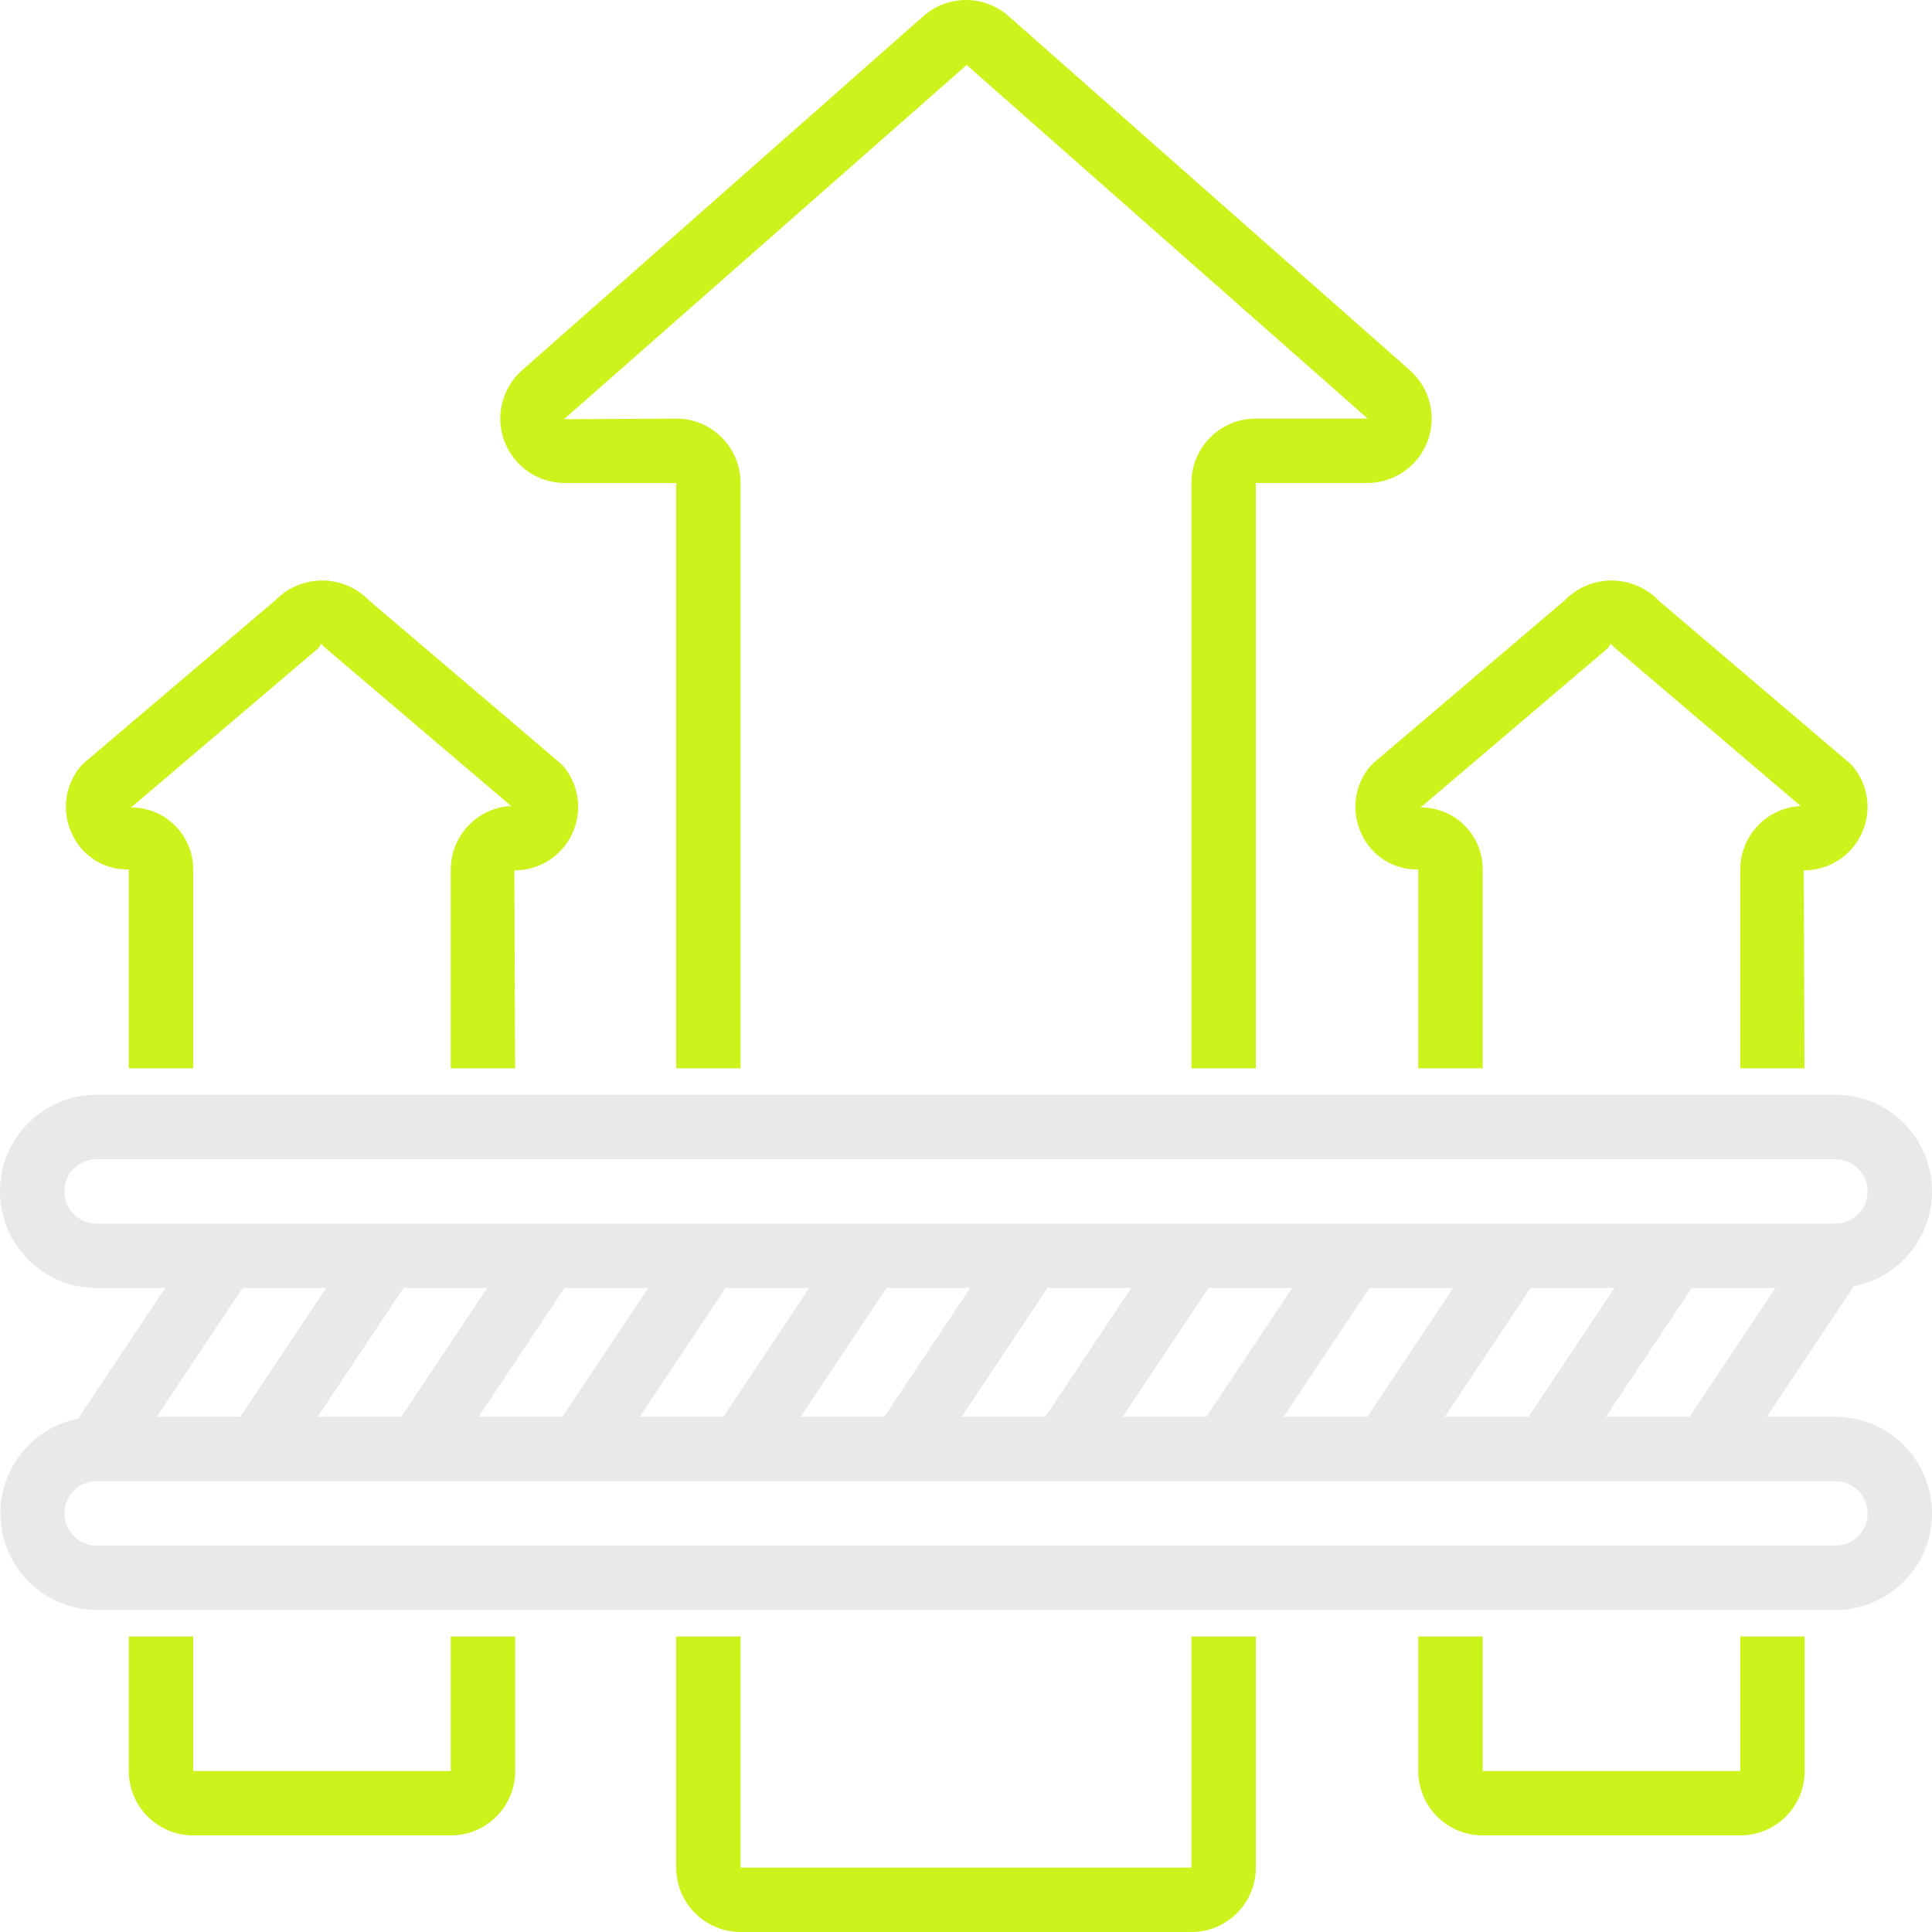
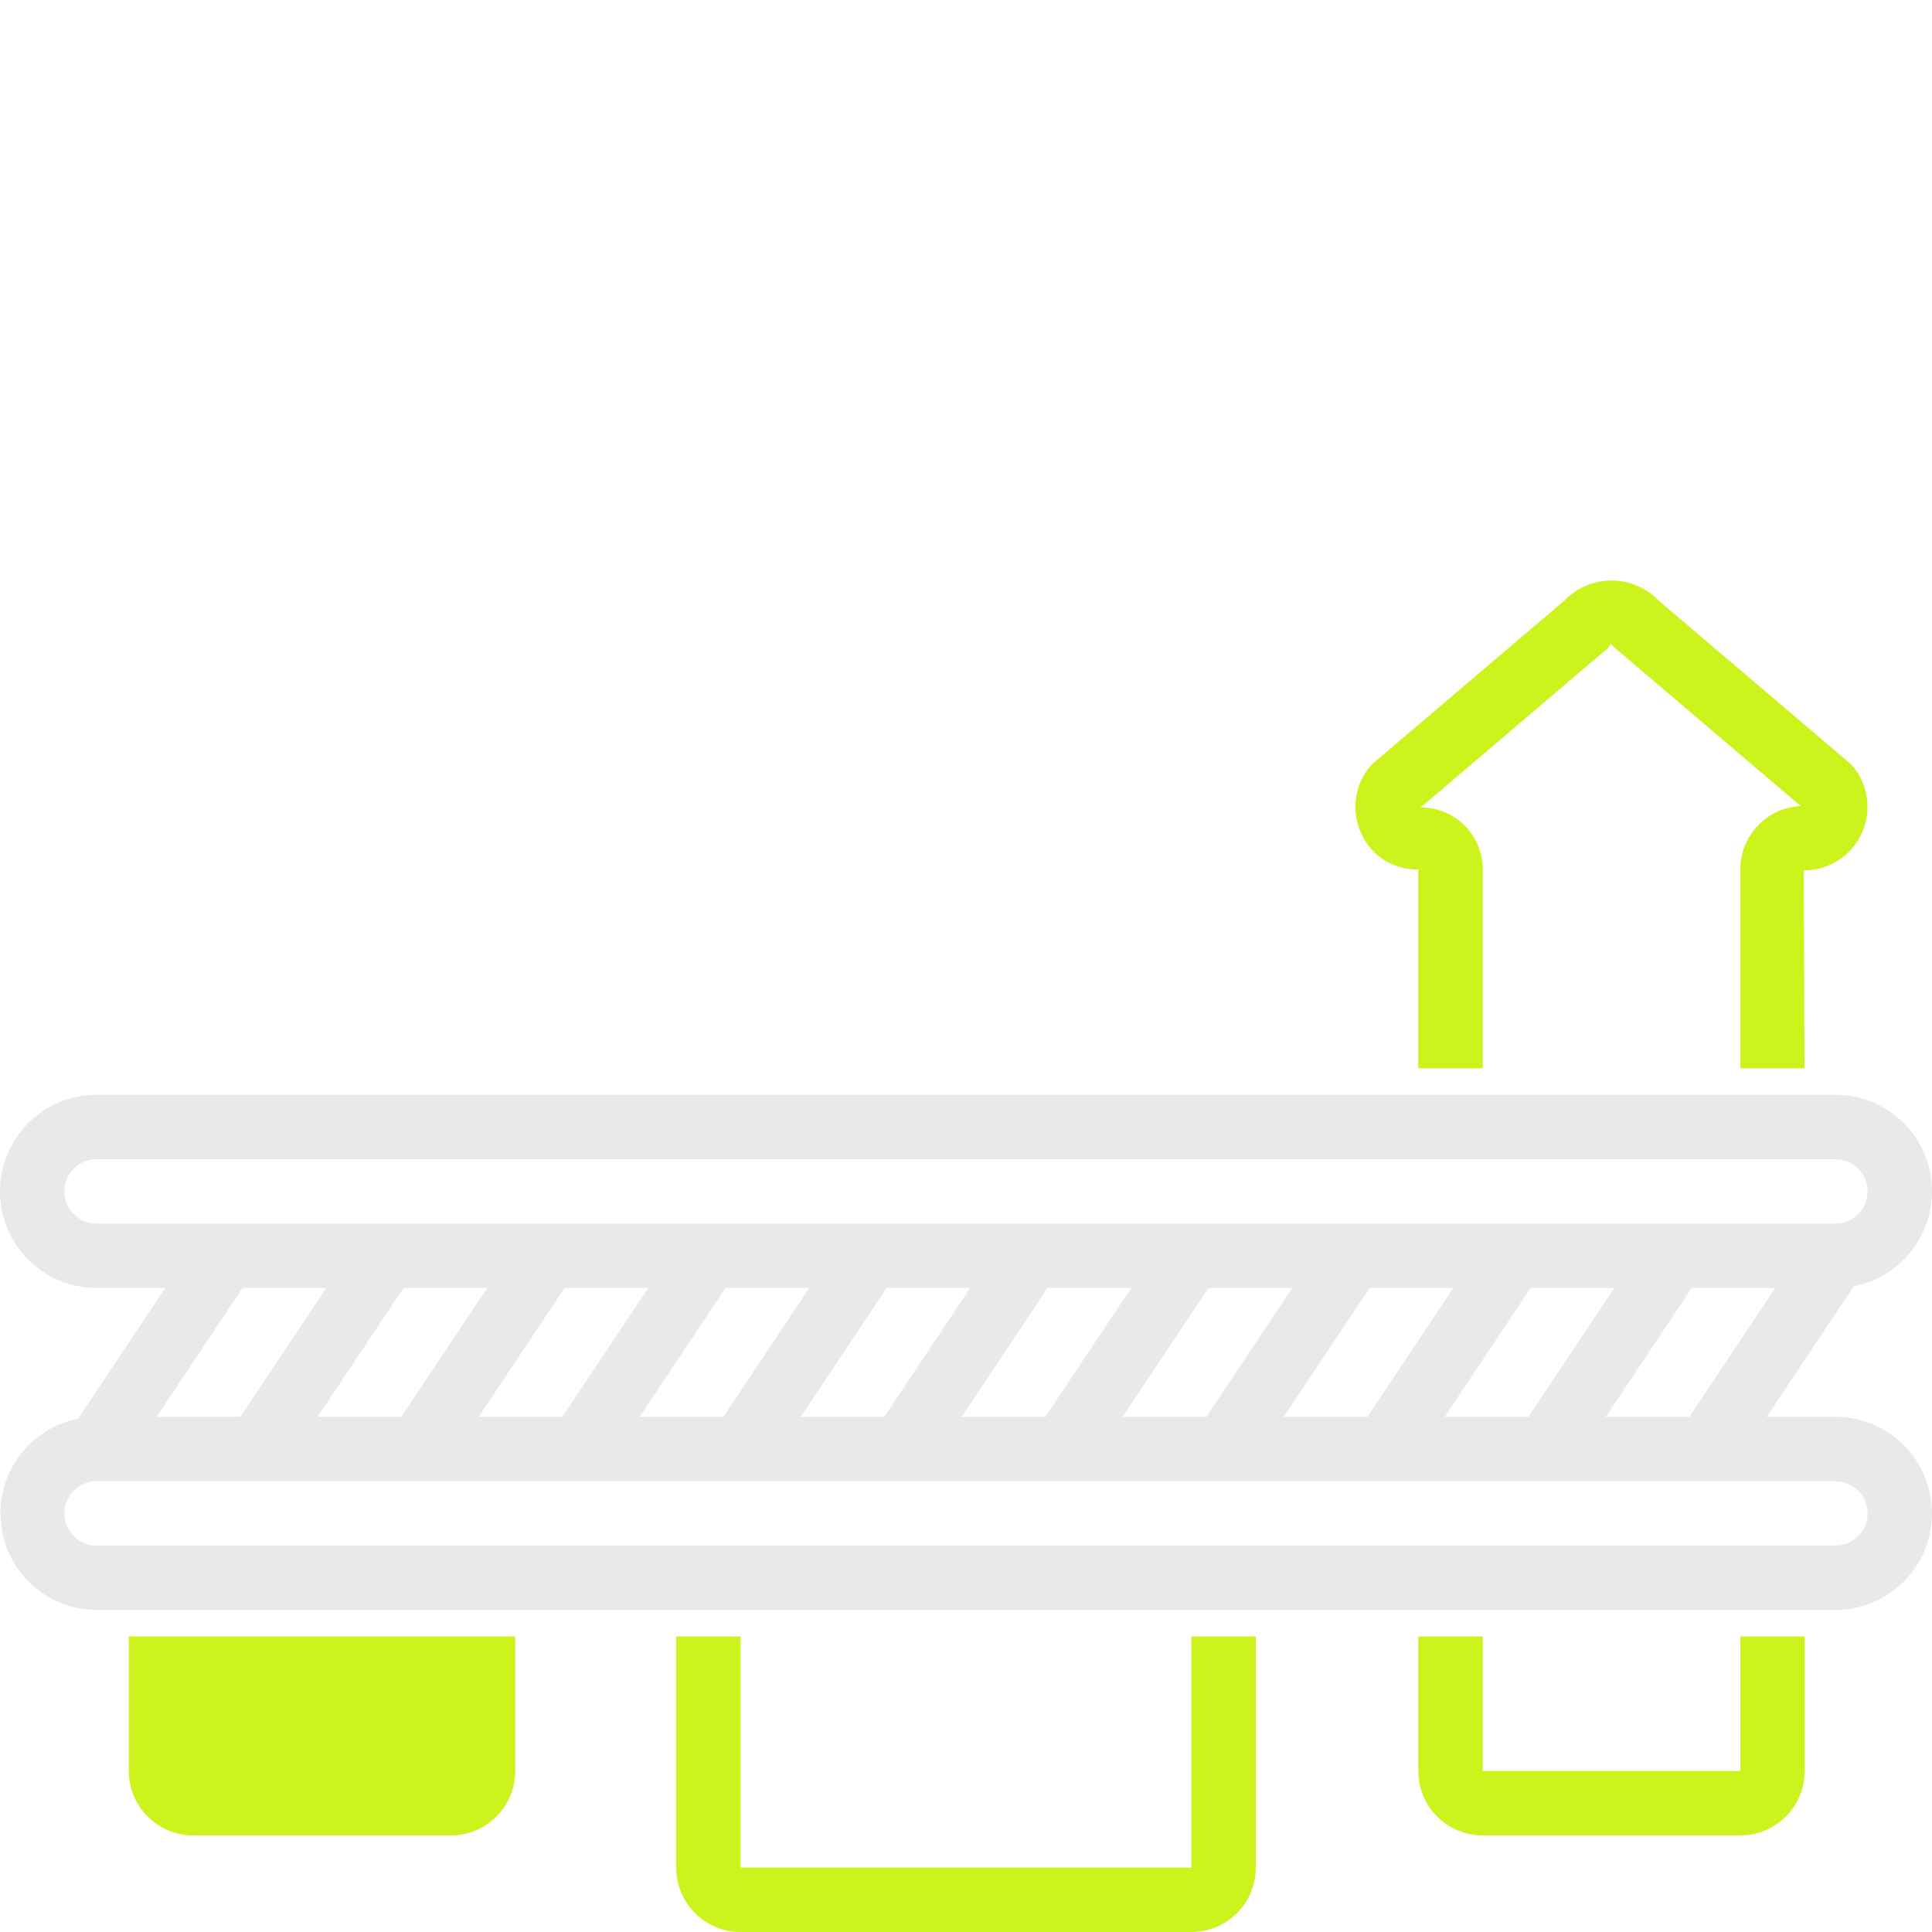
<svg xmlns="http://www.w3.org/2000/svg" width="40" height="40" viewBox="0 0 40 40" fill="none">
  <g id="breathable fabric">
    <g id="Group 4437">
-       <path id="Vector" d="M11.691 10H14V22.118H15.333V10C15.333 9.263 14.736 8.666 14 8.666L11.677 8.679L20.014 1.345L28.316 8.666H26C25.264 8.666 24.667 9.263 24.667 10V22.118H26V10H28.309C28.86 9.999 29.353 9.66 29.552 9.147C29.75 8.633 29.612 8.05 29.205 7.679L20.91 0.359C20.403 -0.115 19.618 -0.12 19.104 0.346L10.781 7.691C10.381 8.065 10.25 8.646 10.451 9.155C10.652 9.665 11.144 10 11.691 10Z" fill="#CDF31D" />
      <path id="Vector_2" d="M28.351 15.886C28.033 16.28 27.972 16.821 28.193 17.276C28.404 17.729 28.864 18.014 29.364 18V22.118H30.698V18C30.699 17.659 30.564 17.331 30.322 17.09C30.081 16.849 29.753 16.715 29.412 16.718L33.292 13.417C33.324 13.389 33.322 13.359 33.348 13.325C33.375 13.358 33.405 13.389 33.438 13.417L37.282 16.688C36.582 16.722 36.032 17.299 36.031 18V22.118H37.36L37.345 18.02H37.352C37.857 18.019 38.317 17.73 38.535 17.275C38.754 16.82 38.693 16.28 38.378 15.886C38.351 15.853 38.322 15.823 38.29 15.795L34.342 12.436C34.087 12.17 33.734 12.019 33.365 12.019C32.996 12.019 32.643 12.17 32.388 12.436L28.439 15.795C28.407 15.823 28.378 15.853 28.351 15.886Z" fill="#CDF31D" />
-       <path id="Vector_3" d="M2.666 18V22.118H4V18C4 17.659 3.864 17.332 3.623 17.092C3.382 16.851 3.054 16.717 2.714 16.718L6.594 13.417C6.626 13.389 6.624 13.359 6.651 13.325C6.677 13.358 6.707 13.389 6.739 13.417L10.583 16.688C9.884 16.722 9.334 17.299 9.333 18V22.118H10.665L10.649 18.02H10.657C11.162 18.02 11.622 17.73 11.84 17.275C12.059 16.82 11.998 16.28 11.683 15.886C11.656 15.853 11.626 15.823 11.594 15.795L7.647 12.436C7.391 12.17 7.038 12.019 6.669 12.019C6.3 12.019 5.947 12.17 5.692 12.436L1.742 15.794C1.71 15.822 1.68 15.853 1.653 15.886C1.335 16.279 1.274 16.82 1.495 17.275C1.705 17.73 2.166 18.015 2.666 18Z" fill="#CDF31D" />
      <g id="Group">
-         <path id="Vector_4" d="M9.333 33.882V36.667H4V33.882H2.667V36.667C2.667 37.403 3.263 38 4 38H9.333C10.07 38 10.667 37.403 10.667 36.667V33.882H9.333Z" fill="#CDF31D" />
+         <path id="Vector_4" d="M9.333 33.882H4V33.882H2.667V36.667C2.667 37.403 3.263 38 4 38H9.333C10.07 38 10.667 37.403 10.667 36.667V33.882H9.333Z" fill="#CDF31D" />
        <path id="Vector_5" d="M24.667 33.882V38.667H15.333V33.882H14V38.667C14 39.403 14.597 40 15.333 40H24.667C25.403 40 26 39.403 26 38.667V33.882H24.667Z" fill="#CDF31D" />
        <path id="Vector_6" d="M38 29.333H36.579L38.383 26.628C39.322 26.445 40 25.623 40 24.666C40 23.562 39.105 22.666 38 22.666H2C0.895 22.666 -0 23.562 -0 24.666C-0 25.771 0.895 26.666 2 26.666H3.421L1.617 29.372C0.61 29.573 -0.081 30.503 0.018 31.526C0.116 32.548 0.973 33.329 2 33.333H38C39.105 33.333 40 32.438 40 31.333C40 30.229 39.105 29.333 38 29.333ZM34.979 29.333H33.246L35.024 26.666H36.757L34.979 29.333ZM11.688 26.666H13.421L11.643 29.333H9.91L11.688 26.666ZM8.31 29.333H6.577L8.355 26.666H10.088L8.31 29.333ZM15.021 26.666H16.755L14.977 29.333H13.243L15.021 26.666ZM18.355 26.666H20.088L18.31 29.333H16.577L18.355 26.666ZM21.688 26.666H23.422L21.643 29.333H19.91L21.688 26.666ZM25.021 26.666H26.755L24.977 29.333H23.244L25.021 26.666ZM28.355 26.666H30.088L28.31 29.333H26.577L28.355 26.666ZM31.69 26.666H33.424L31.646 29.333H29.912L31.69 26.666ZM2 25.333C1.632 25.333 1.333 25.035 1.333 24.666C1.333 24.298 1.632 24 2 24H38C38.369 24 38.667 24.298 38.667 24.666C38.667 25.035 38.369 25.333 38 25.333H2ZM5.021 26.666H6.755L4.976 29.333H3.243L5.021 26.666ZM38 32H2C1.632 32 1.333 31.701 1.333 31.333C1.333 30.965 1.632 30.666 2 30.666H38C38.368 30.666 38.667 30.965 38.667 31.333C38.667 31.701 38.368 32 38 32Z" fill="#E9E9E9" />
        <path id="Vector_7" d="M36.032 33.882V36.667H30.698V33.882H29.364V36.667C29.364 37.403 29.961 38 30.698 38H36.031C36.767 38 37.364 37.403 37.364 36.667V33.882H36.032Z" fill="#CDF31D" />
      </g>
    </g>
  </g>
</svg>